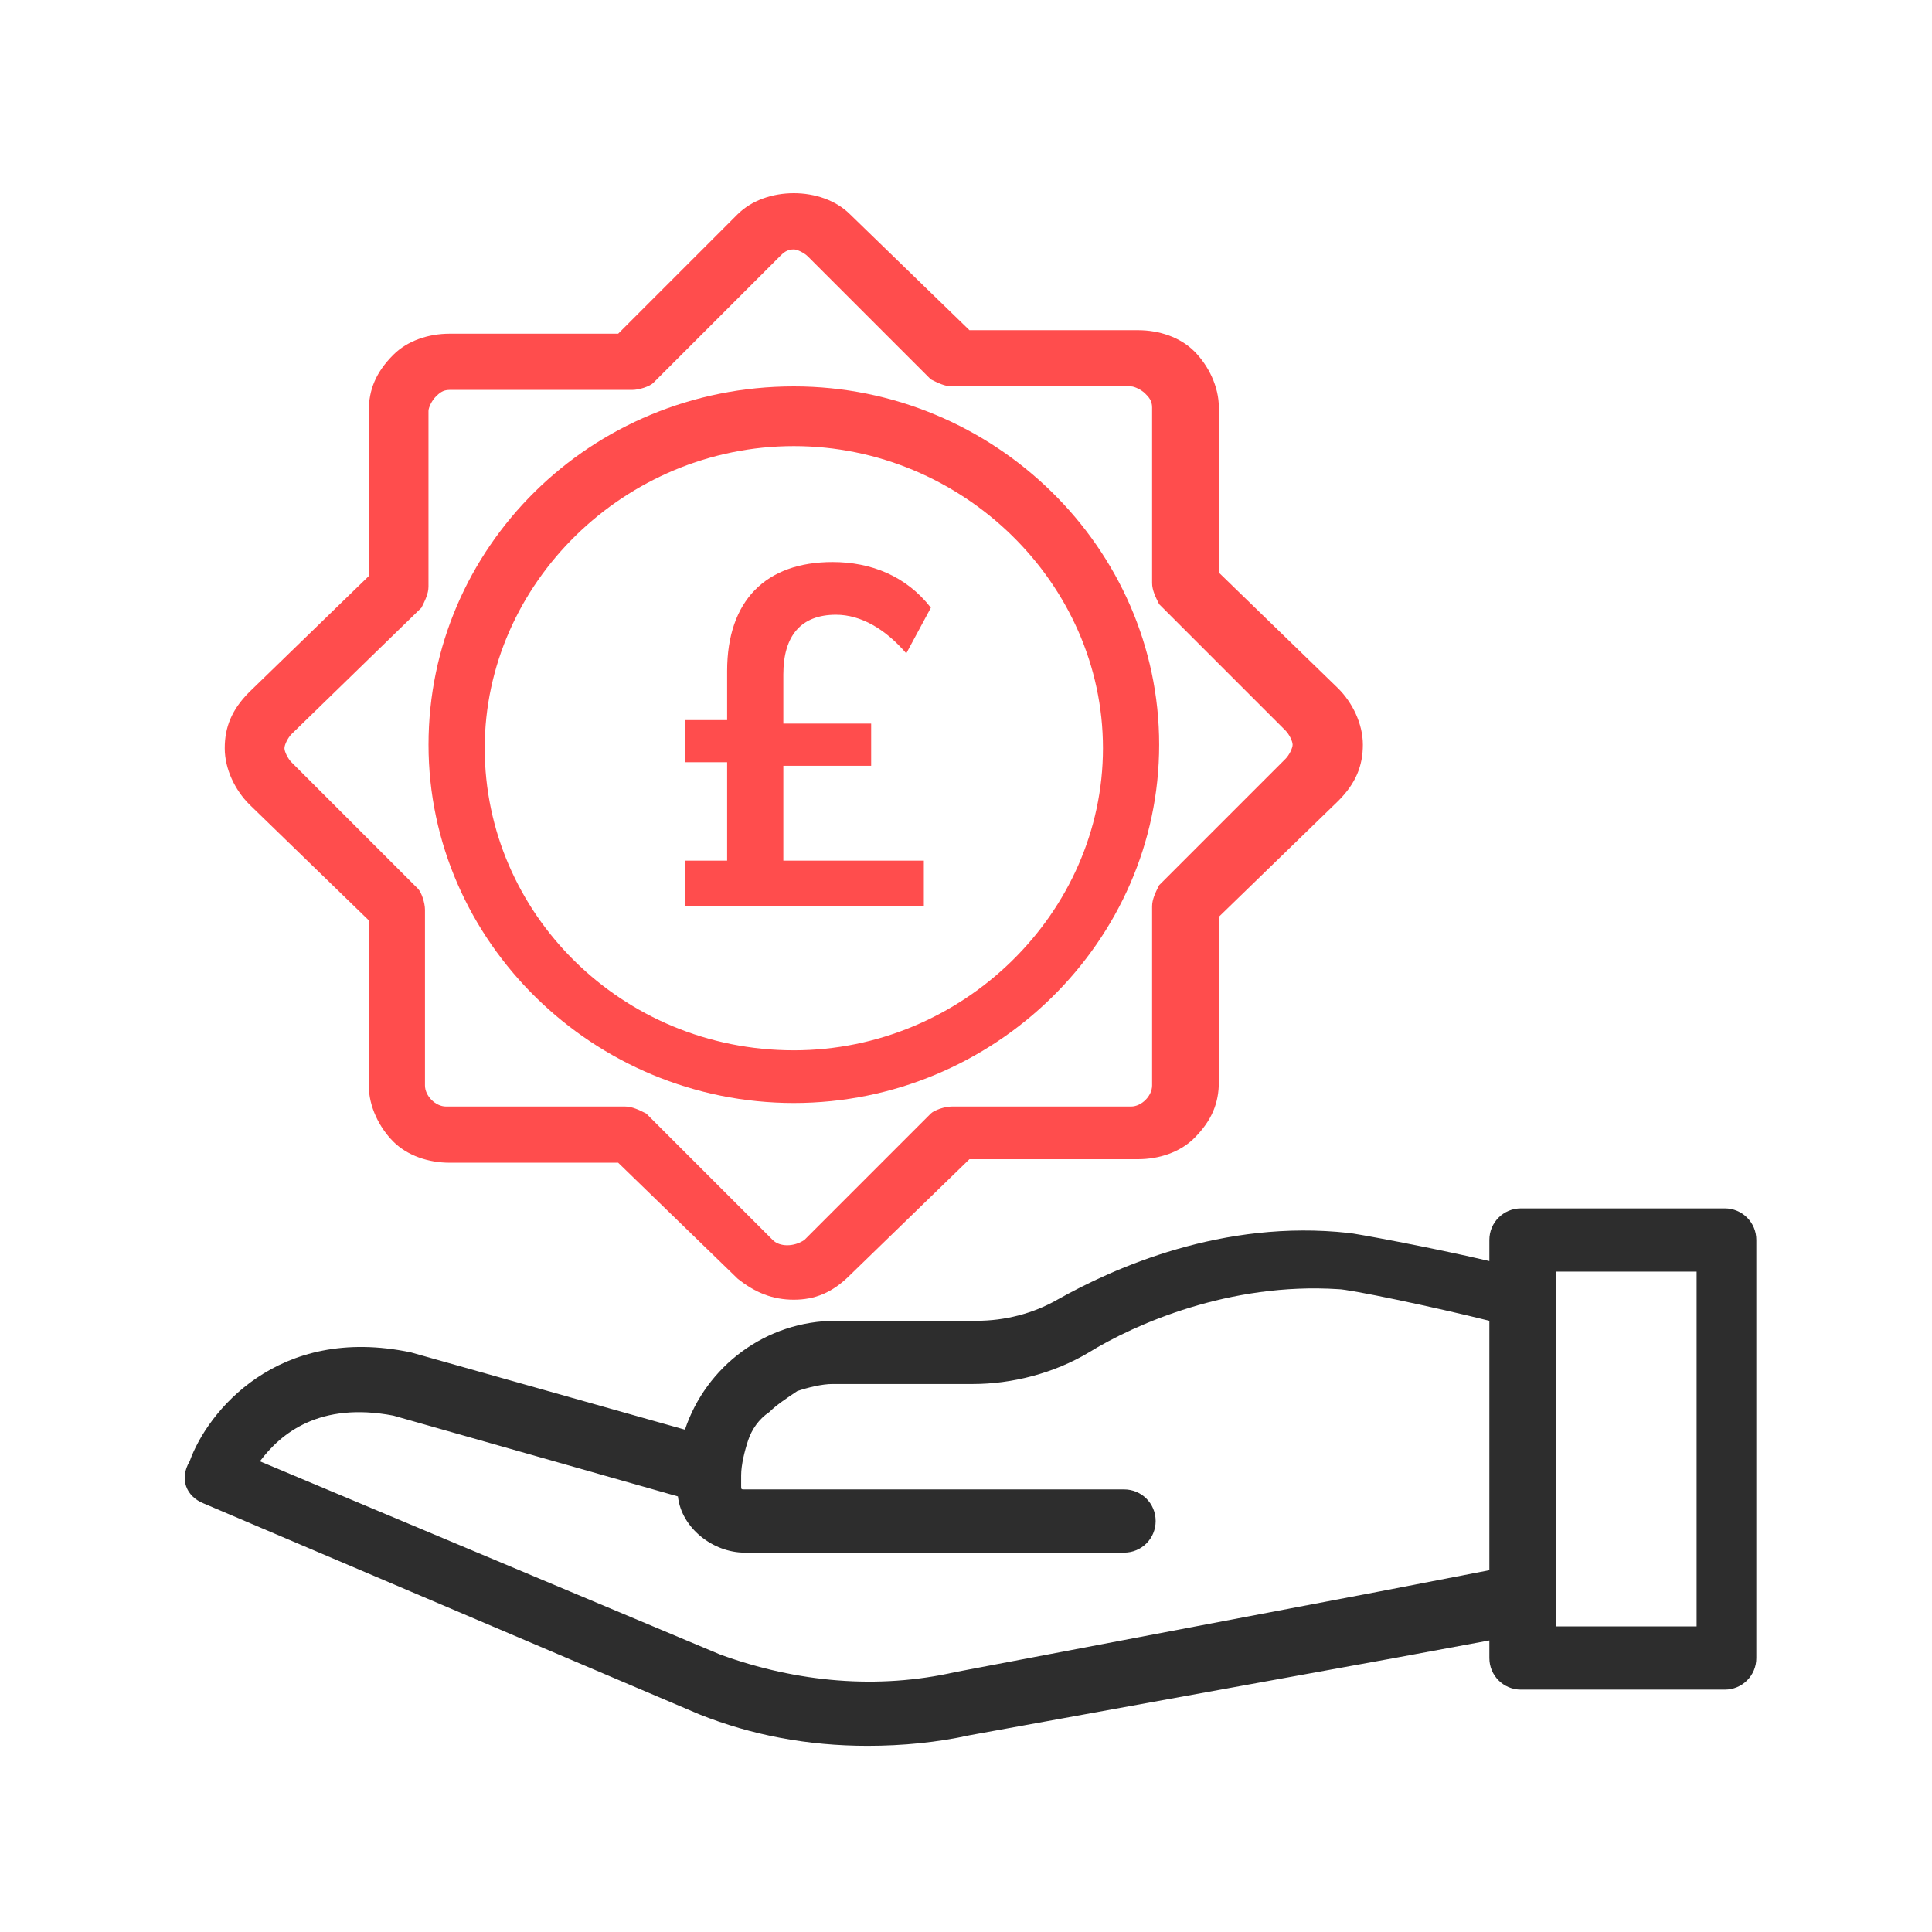
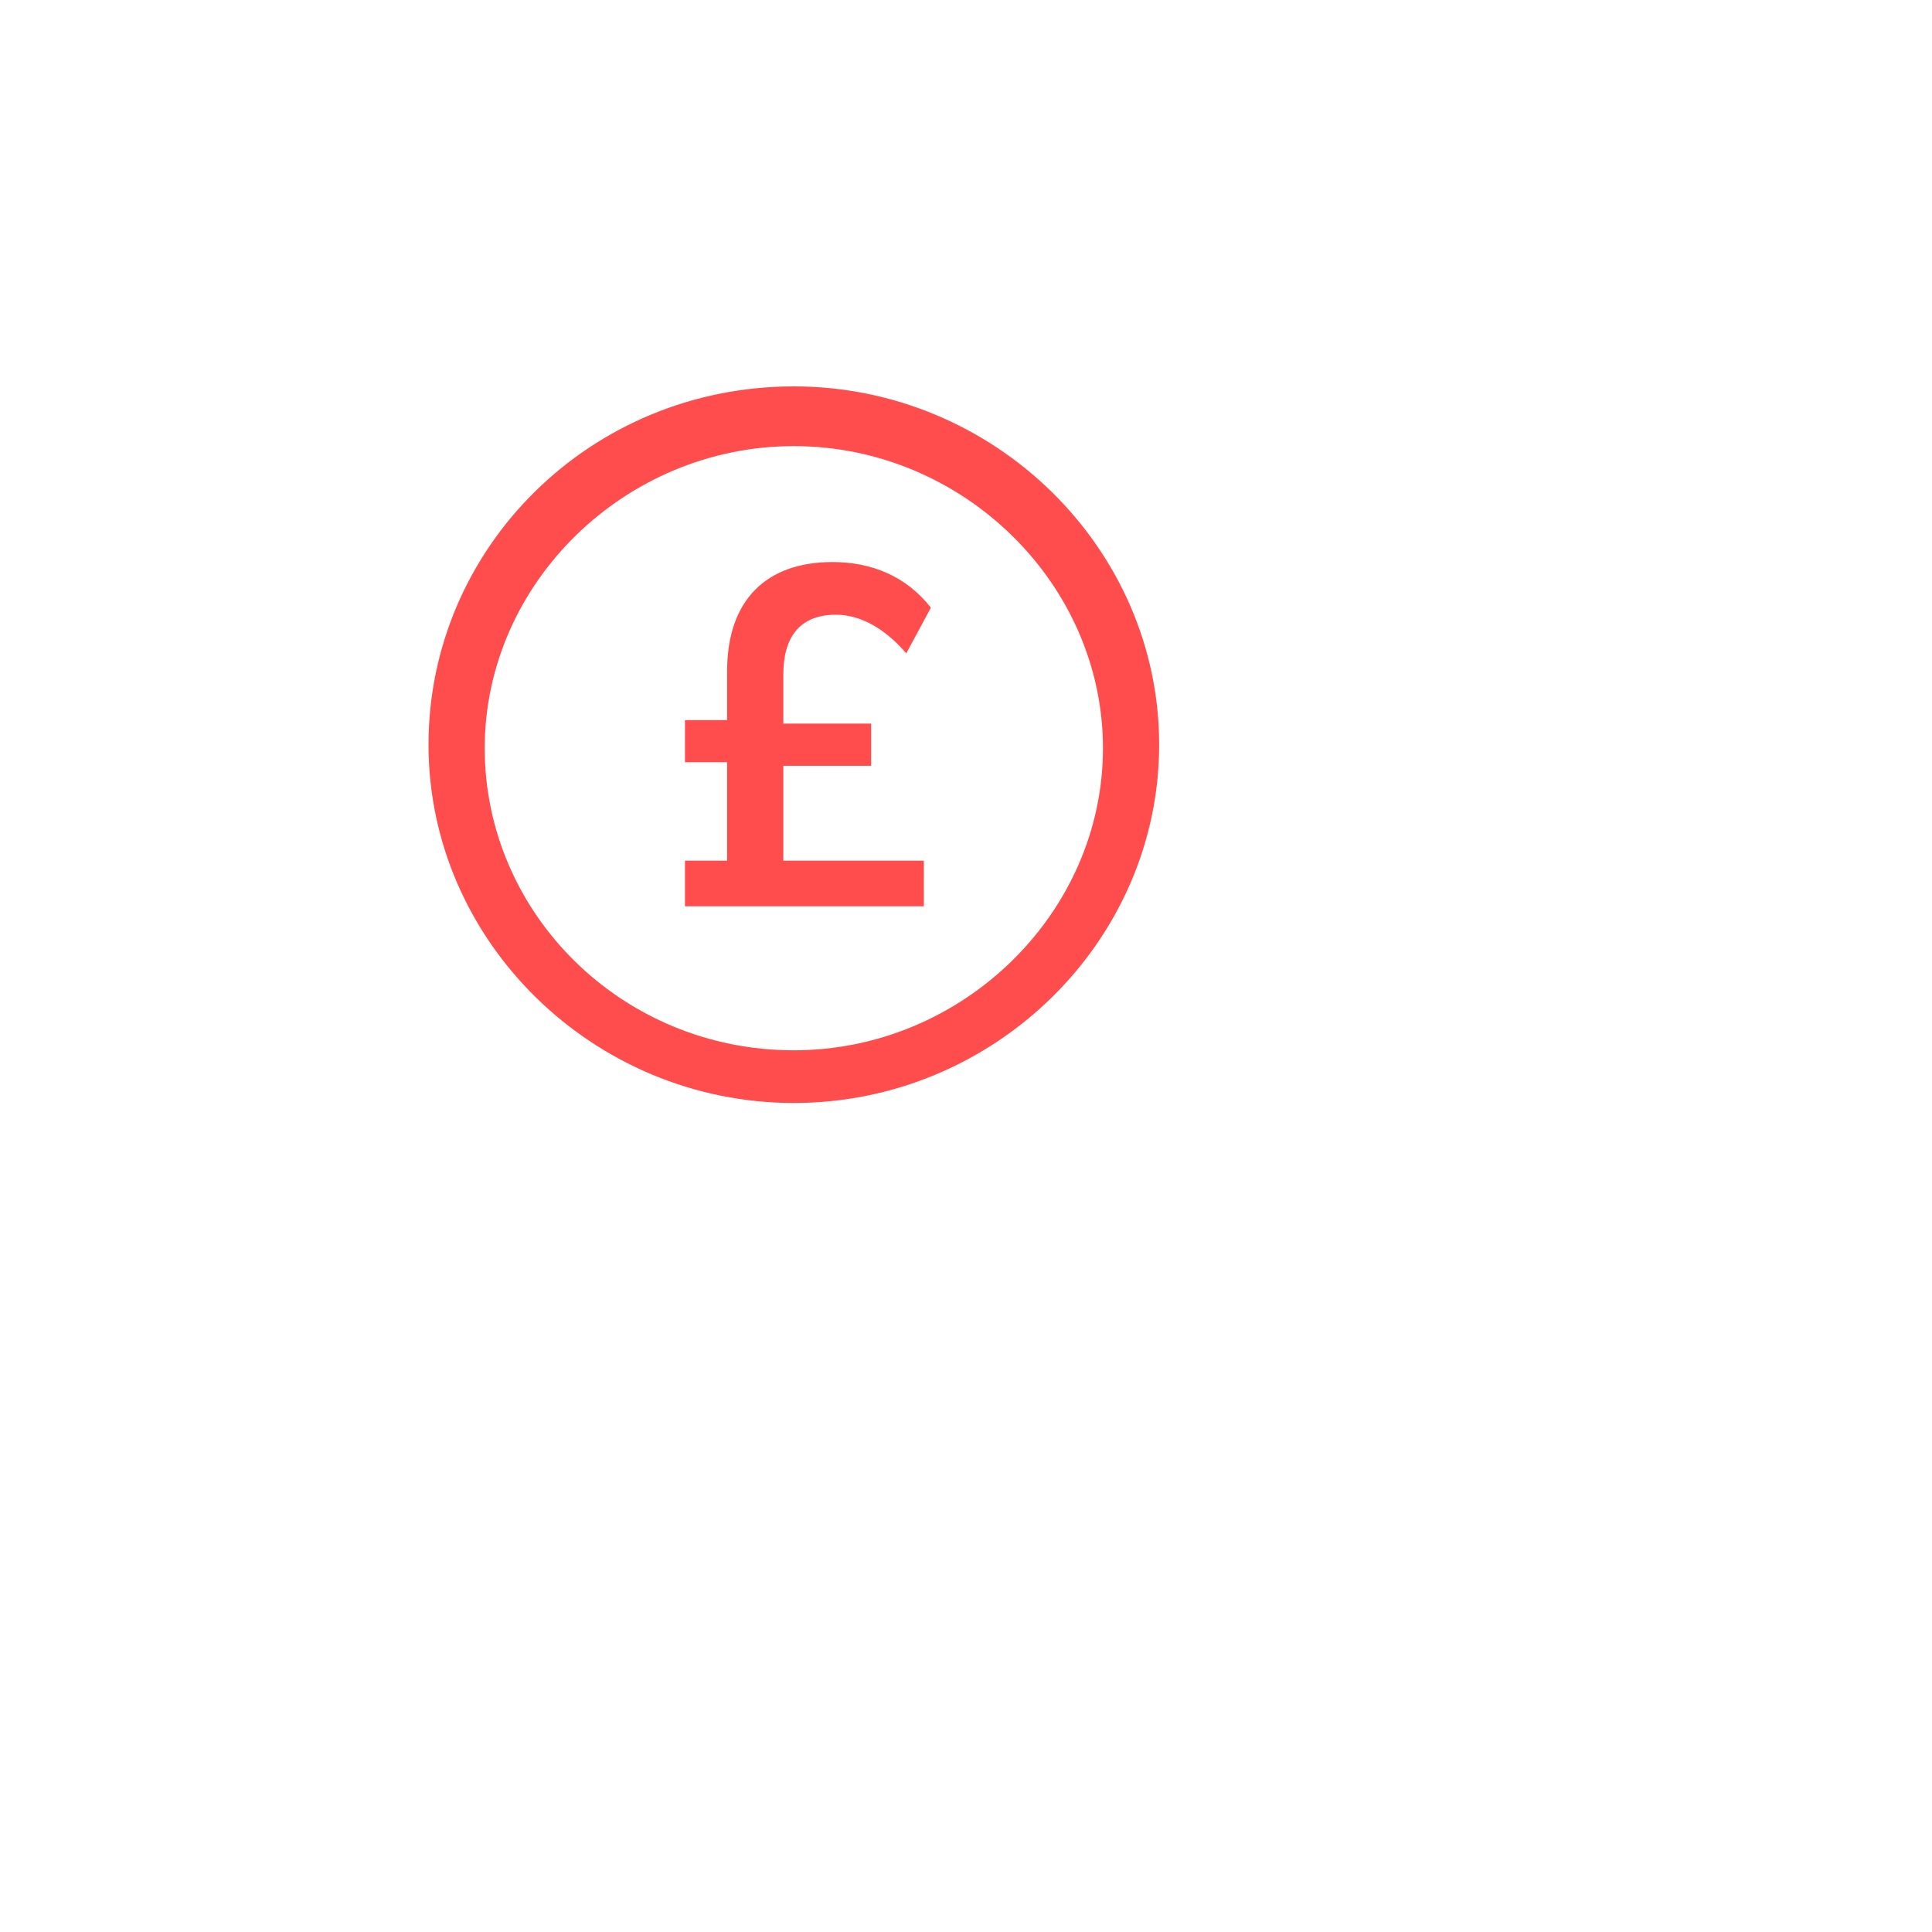
<svg xmlns="http://www.w3.org/2000/svg" width="55" height="55" viewBox="0 0 55 55" fill="none">
-   <path fill-rule="evenodd" clip-rule="evenodd" d="M5.799 42.8L19.899 48.8C21.399 49.4 22.999 49.7 24.699 49.7C25.699 49.7 26.699 49.6 27.599 49.4L39.699 47.2L42.399 46.7V47.2C42.399 47.7 42.799 48.1 43.299 48.1H49.099C49.599 48.1 49.999 47.7 49.999 47.2V35.3C49.999 34.8 49.599 34.4 49.099 34.4H43.299C42.799 34.4 42.399 34.8 42.399 35.3V35.9C40.699 35.5 38.499 35.1 38.399 35.1C34.799 34.7 31.699 36.1 30.099 37C29.399 37.4 28.599 37.6 27.799 37.6H23.799C21.799 37.6 20.099 38.9 19.499 40.7L11.699 38.5C7.899 37.7 5.899 40.2 5.399 41.6C5.099 42.1 5.299 42.6 5.799 42.8ZM44.299 36.2H48.299V46.3H44.299V36.2ZM7.399 41.6C7.999 40.8 9.099 39.9 11.199 40.3L19.299 42.6C19.399 43.5 20.299 44.2 21.199 44.2H31.999C32.499 44.2 32.899 43.8 32.899 43.3C32.899 42.8 32.499 42.4 31.999 42.4H21.199C21.099 42.4 21.099 42.4 21.099 42.3V42C21.099 41.7 21.199 41.3 21.299 41C21.399 40.7 21.599 40.4 21.899 40.2C22.099 40 22.399 39.8 22.699 39.6C22.999 39.5 23.399 39.4 23.699 39.4H27.699C28.799 39.4 29.999 39.1 30.999 38.5C32.299 37.7 34.999 36.5 38.099 36.7C38.399 36.7 40.799 37.2 42.399 37.6V44.7L39.299 45.3L27.199 47.6C24.999 48.1 22.699 47.9 20.499 47.1L7.399 41.6Z" fill="#2D2D2D" />
-   <path fill-rule="evenodd" clip-rule="evenodd" d="M22.598 37C21.998 37 21.498 36.8 20.998 36.4L17.598 33.1H12.798C12.198 33.1 11.598 32.9 11.198 32.5C10.798 32.1 10.498 31.5 10.498 30.9V26.2L7.098 22.9C6.698 22.5 6.398 21.9 6.398 21.3C6.398 20.7 6.598 20.2 7.098 19.7L10.498 16.4V11.7C10.498 11.1 10.698 10.6 11.198 10.1C11.598 9.7 12.198 9.5 12.798 9.5H17.598L20.998 6.1C21.398 5.7 21.998 5.5 22.598 5.5C23.198 5.5 23.798 5.7 24.198 6.1L27.598 9.4H32.398C32.998 9.4 33.598 9.6 33.998 10C34.398 10.4 34.698 11 34.698 11.6V16.3L38.098 19.6C38.498 20 38.798 20.6 38.798 21.2C38.798 21.8 38.598 22.3 38.098 22.8L34.698 26.1V30.8C34.698 31.4 34.498 31.9 33.998 32.4C33.598 32.8 32.998 33 32.398 33H27.598L24.198 36.3C23.698 36.8 23.198 37 22.598 37ZM12.798 11.1C12.598 11.1 12.498 11.2 12.398 11.3C12.298 11.4 12.198 11.6 12.198 11.7V16.7C12.198 16.9 12.098 17.1 11.998 17.3L8.298 20.9C8.198 21 8.098 21.2 8.098 21.3C8.098 21.4 8.198 21.6 8.298 21.7L11.898 25.3C11.998 25.4 12.098 25.7 12.098 25.9V30.9C12.098 31.2 12.398 31.5 12.698 31.5H17.798C17.998 31.5 18.198 31.6 18.398 31.7L21.998 35.3C22.198 35.5 22.598 35.5 22.898 35.3L26.498 31.7C26.598 31.6 26.898 31.5 27.098 31.5H32.198C32.498 31.5 32.798 31.2 32.798 30.9V25.8C32.798 25.6 32.898 25.4 32.998 25.2L36.598 21.6C36.698 21.5 36.798 21.3 36.798 21.2C36.798 21.1 36.698 20.9 36.598 20.8L32.998 17.2C32.898 17 32.798 16.8 32.798 16.6V11.6C32.798 11.4 32.698 11.3 32.598 11.2C32.498 11.1 32.298 11 32.198 11H27.098C26.898 11 26.698 10.9 26.498 10.8L22.998 7.3C22.898 7.2 22.698 7.1 22.598 7.1C22.398 7.1 22.298 7.2 22.198 7.3L18.598 10.9C18.498 11 18.198 11.1 17.998 11.1H12.798Z" fill="#FF4D4D" />
  <path fill-rule="evenodd" clip-rule="evenodd" d="M22.599 31.4C16.899 31.4 12.199 26.8 12.199 21.2C12.199 15.6 16.799 11 22.599 11C28.299 11 32.999 15.6 32.999 21.2C32.999 26.8 28.299 31.4 22.599 31.4ZM22.599 12.7C17.799 12.7 13.799 16.6 13.799 21.3C13.799 26 17.699 29.9 22.599 29.9C27.399 29.9 31.399 26 31.399 21.3C31.399 16.6 27.399 12.7 22.599 12.7Z" fill="#FF4D4D" />
  <path d="M22.3 24.5H26.3V25.8H19.5V24.5H20.7V21.7H19.5V20.5H20.7V19.1C20.7 17.1 21.8 16 23.7 16C24.8 16 25.8 16.4 26.5 17.3L25.8 18.6C25.2 17.9 24.5 17.5 23.8 17.5C22.8 17.5 22.3 18.1 22.3 19.2V20.6H24.8V21.8H22.3V24.5Z" fill="#FF4D4D" />
</svg>